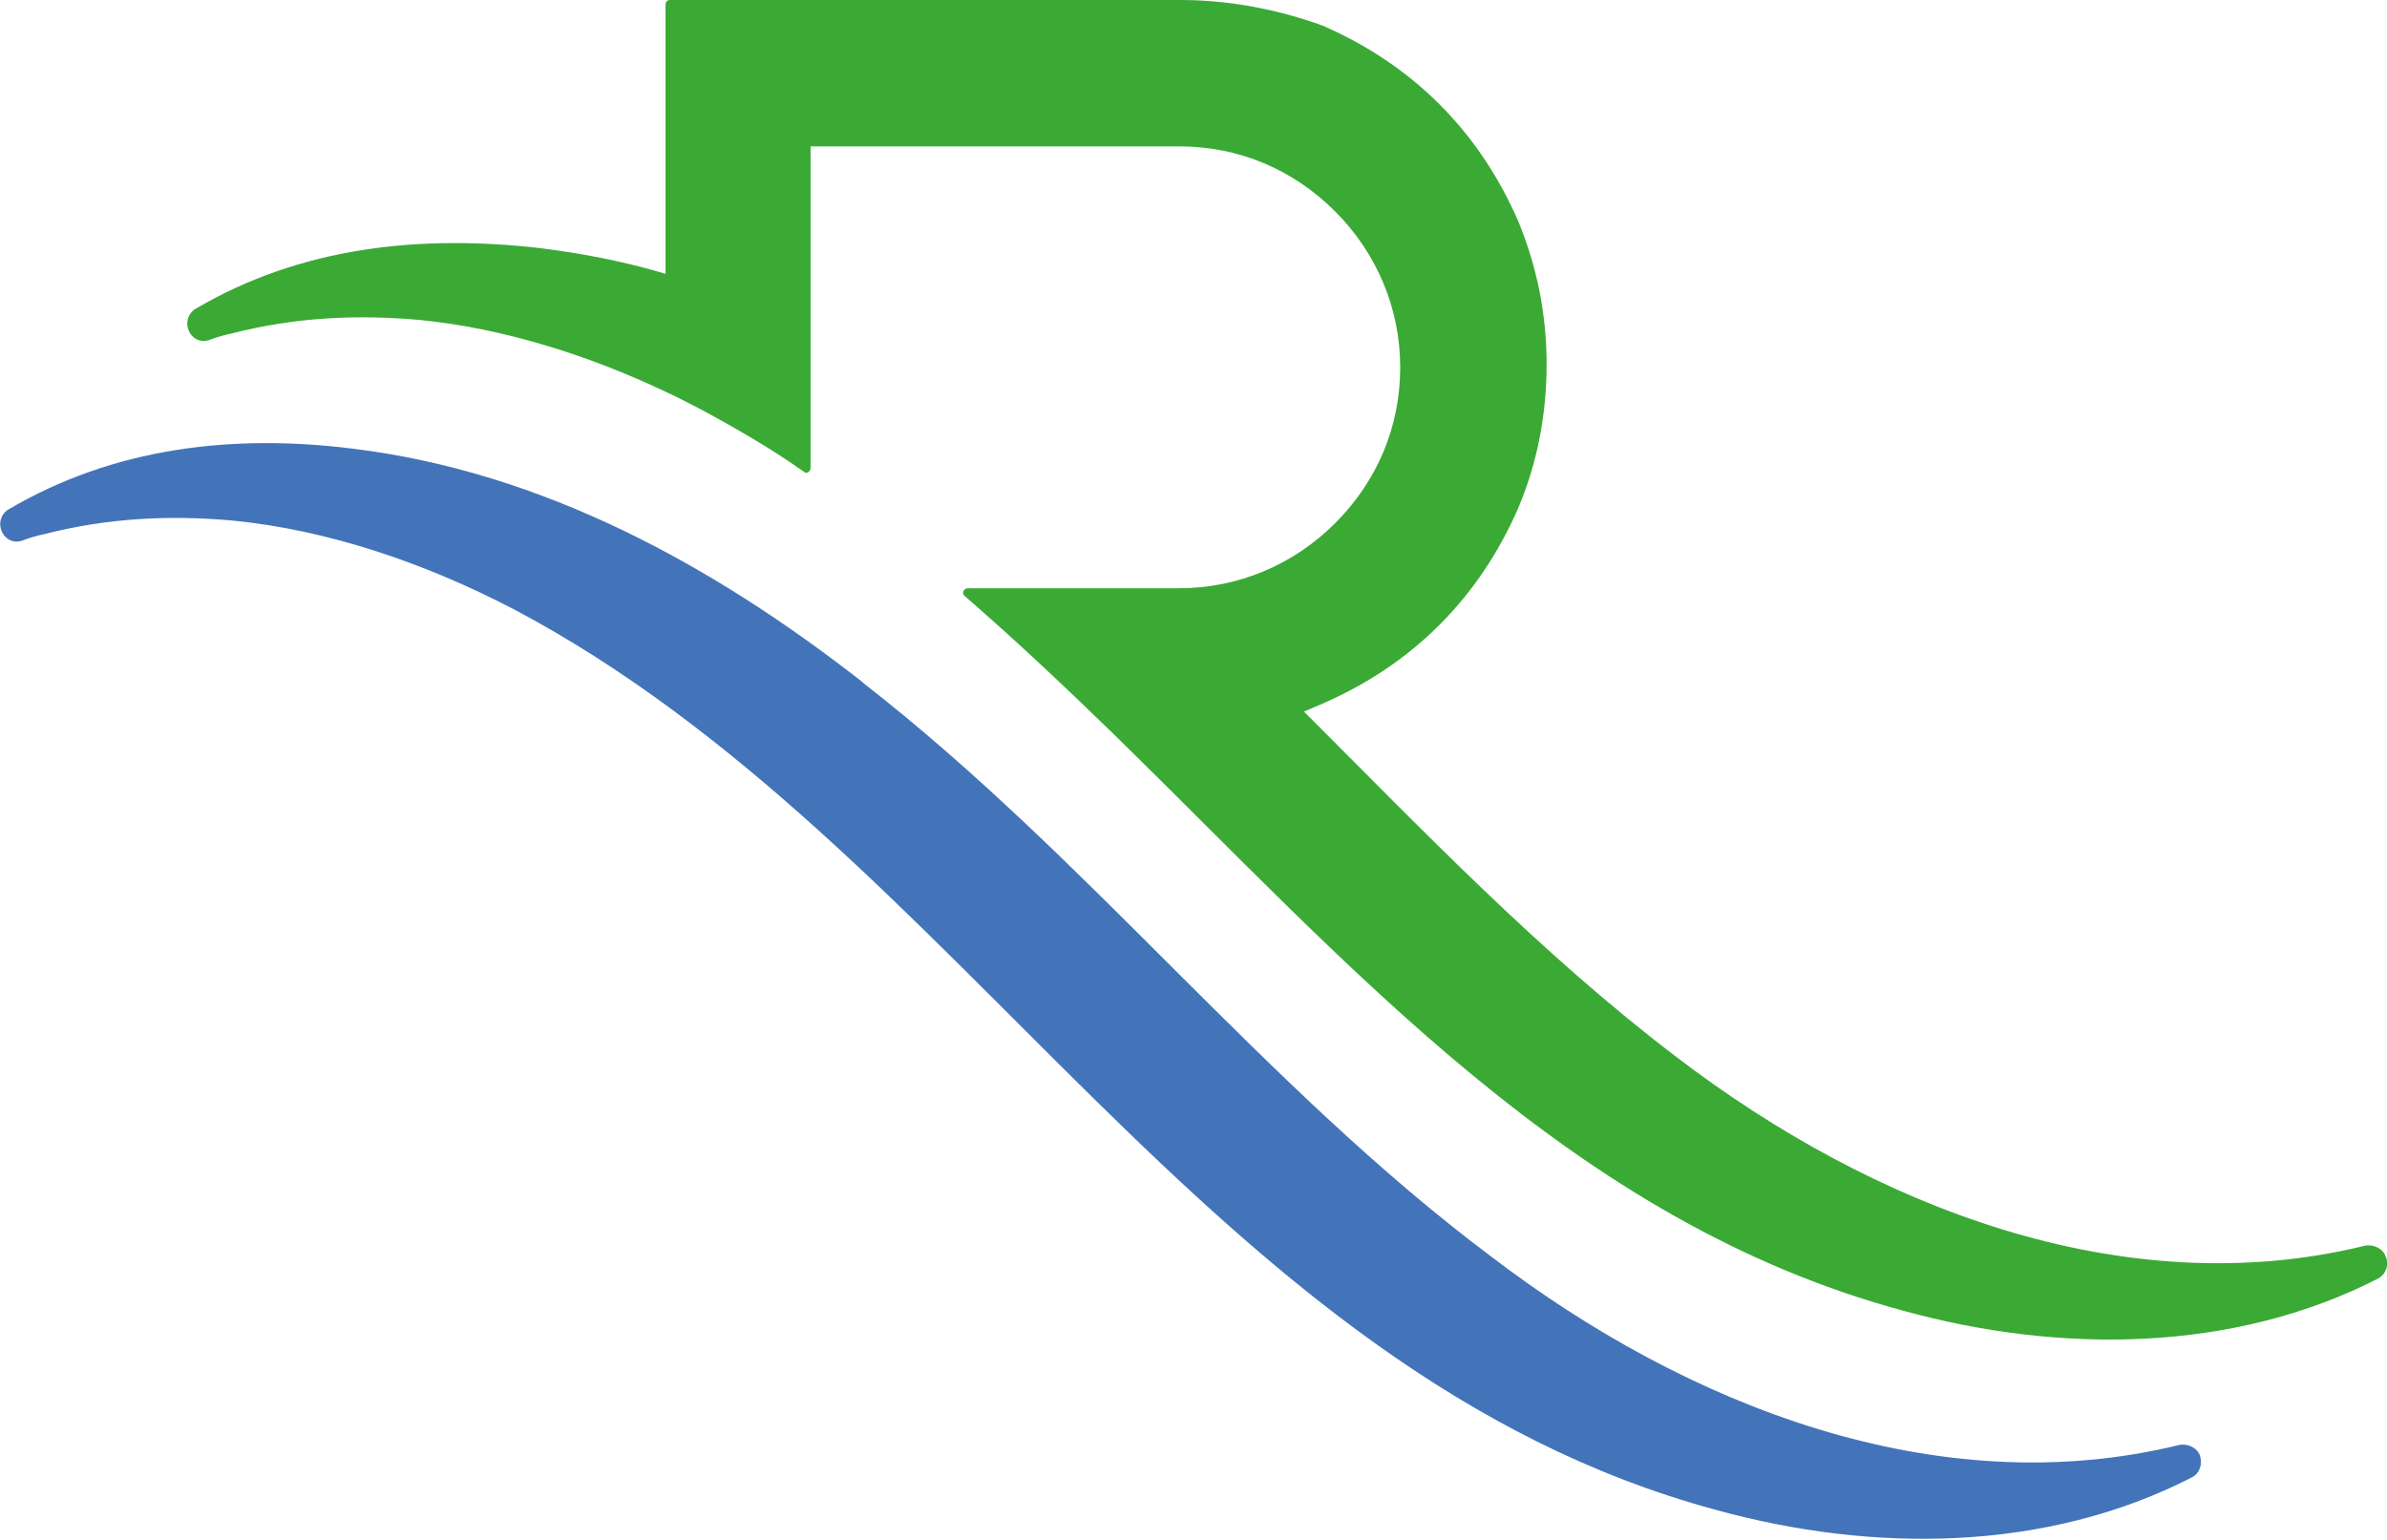
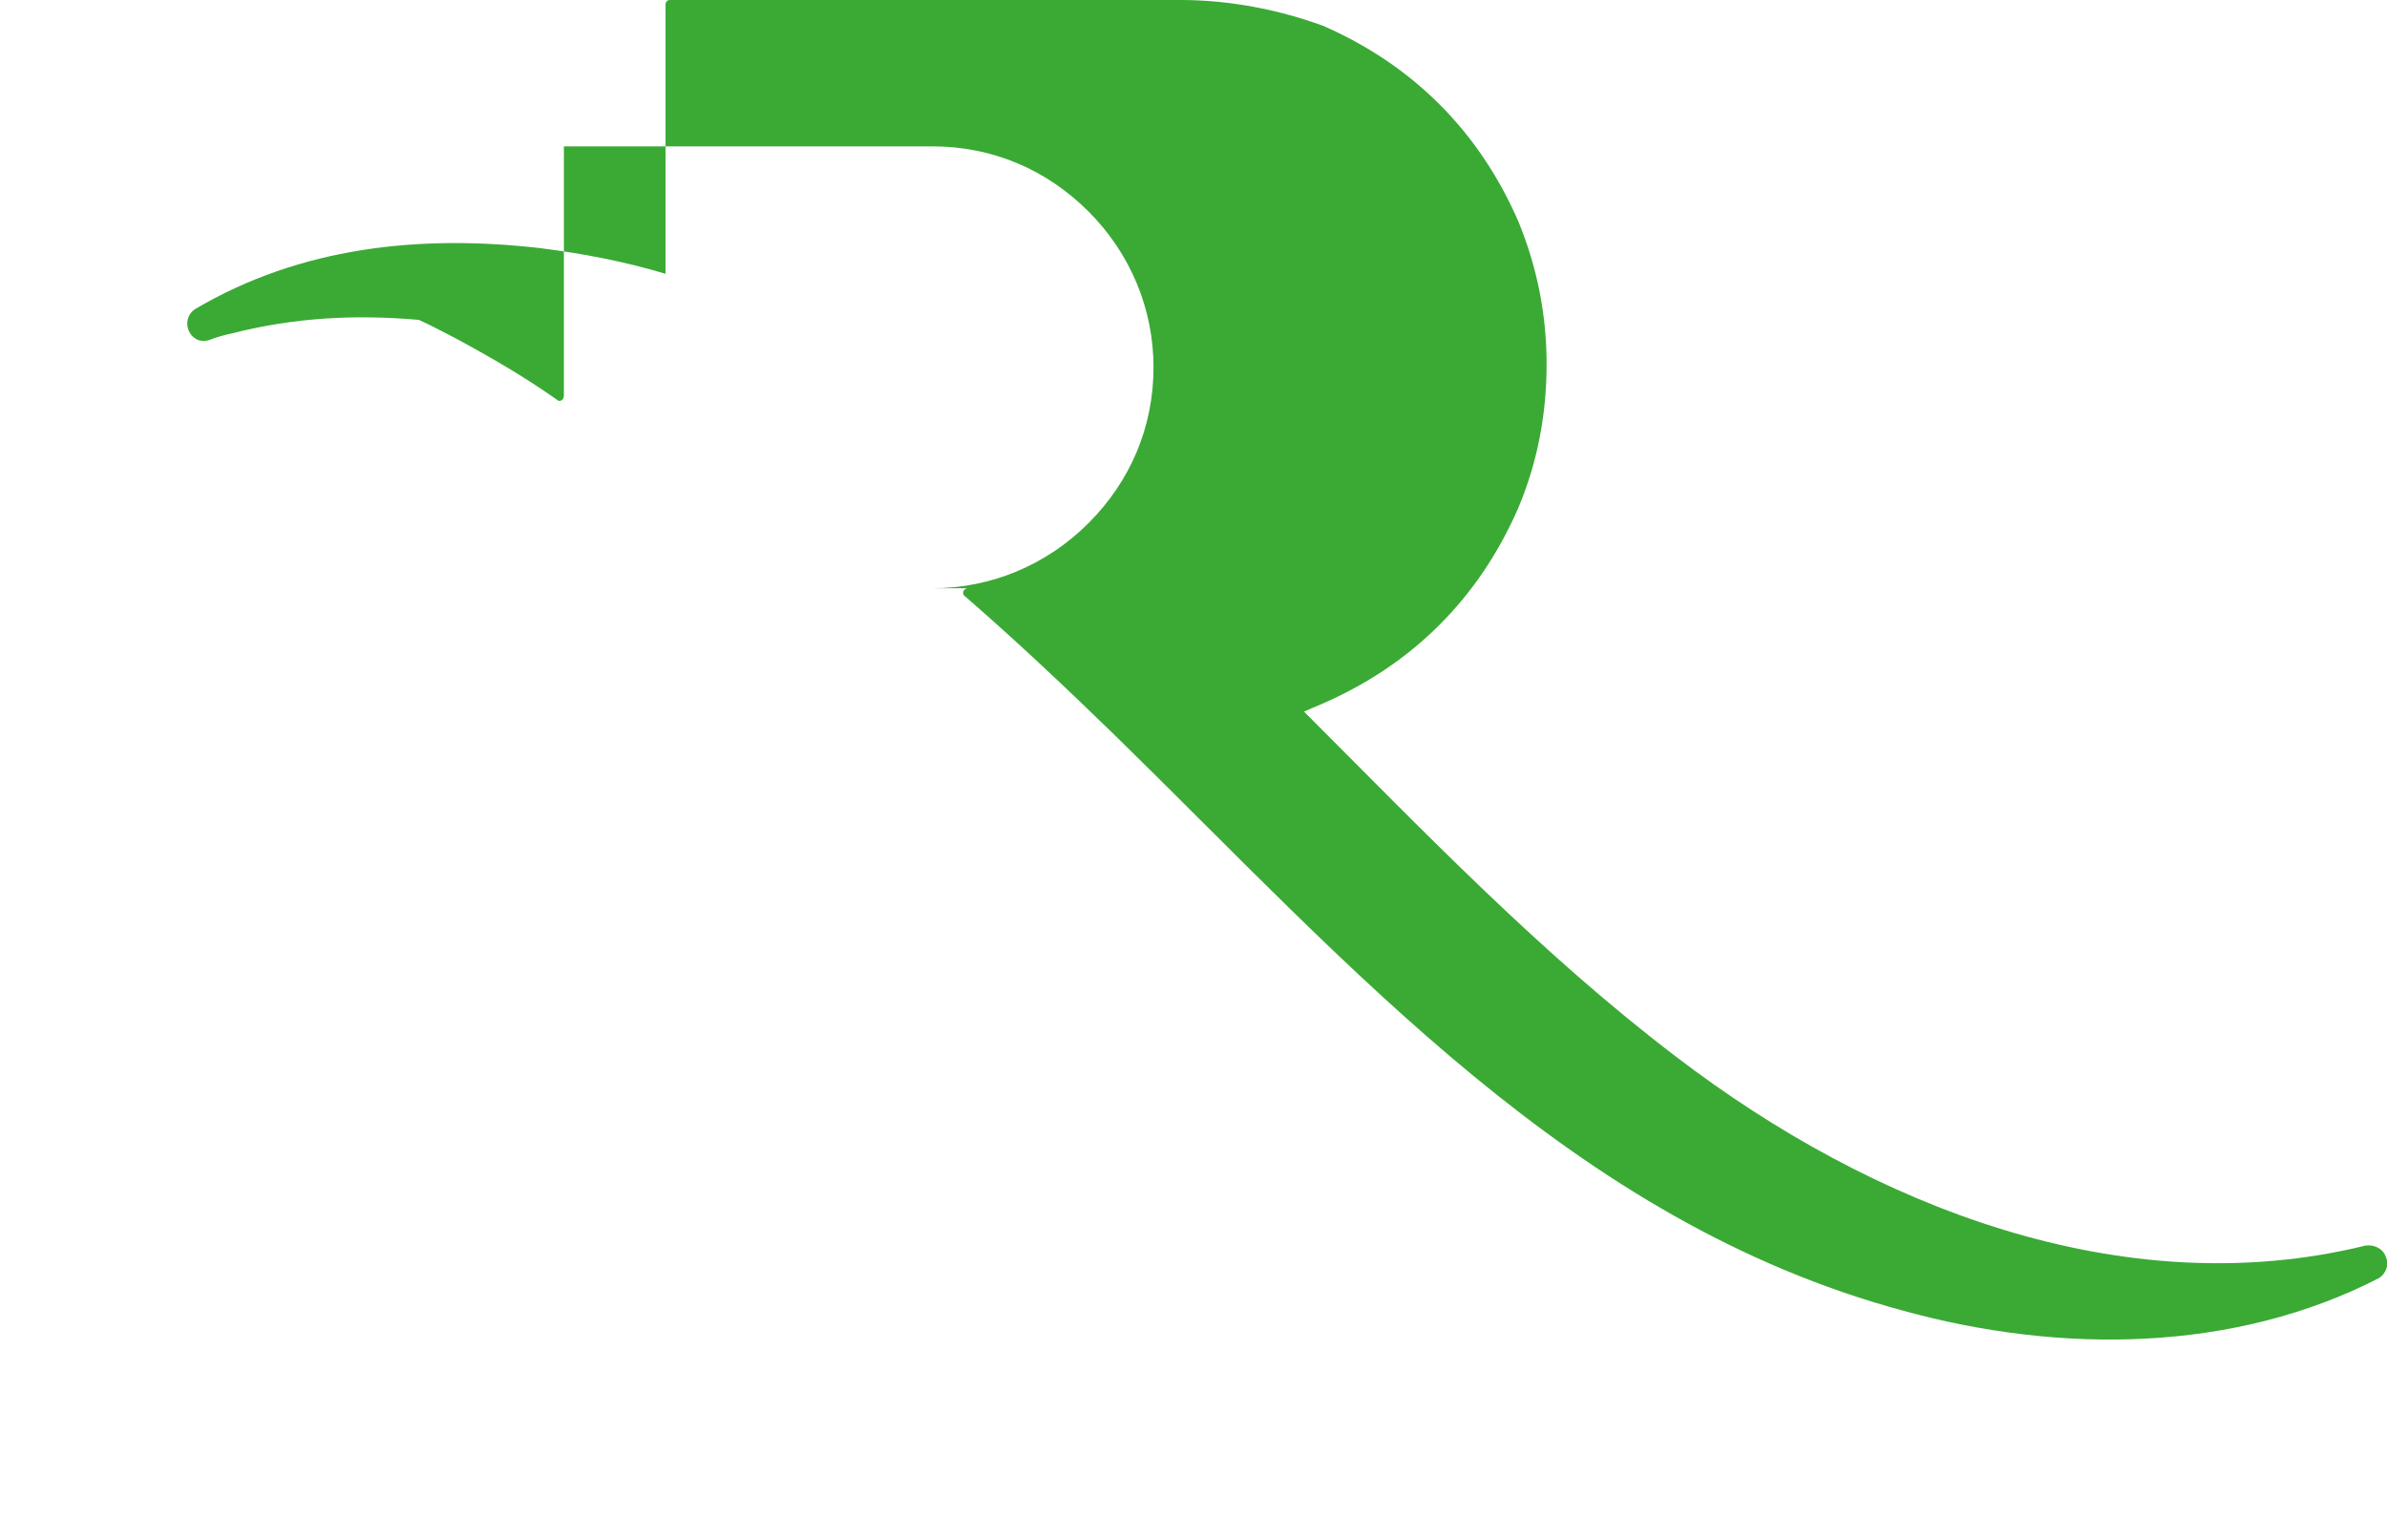
<svg xmlns="http://www.w3.org/2000/svg" version="1.1" id="Layer_1" x="0px" y="0px" viewBox="0 0 176.1 113.6" style="enable-background:new 0 0 176.1 113.6;" xml:space="preserve">
  <style type="text/css">
	.st0{fill:#4374B9;}
	.st1{fill:#3AAA35;}
</style>
-   <path class="st0" d="M63.6,50.3C52.6,41.7,40,34.8,26,33.1C17.2,32,8.4,33,0.6,37.6c-1.2,0.8-0.4,2.7,1,2.3c0.5-0.2,1.2-0.4,1.7-0.5  c4.7-1.2,9.2-1.4,13.8-1c7.2,0.7,14.4,3.2,20.9,6.6c32.8,17.4,51.2,56.3,88.6,66.4c11.6,3.2,24.4,3.1,35.1-2.4  c0.6-0.3,0.8-1,0.6-1.6c-0.2-0.6-0.9-0.9-1.5-0.8c-17.9,4.4-36.4-2.9-50.8-13.9C93.2,80.1,80.4,63.4,63.7,50.4L63.6,50.3L63.6,50.3z  " />
-   <path class="st1" d="M176,92.7c-0.2-0.6-0.9-0.9-1.5-0.8c-17.9,4.4-36.4-2.9-50.8-13.9c-10-7.6-18.7-16.7-27.5-25.5  c0.5-0.2,0.9-0.4,1.4-0.6c3.2-1.4,6.1-3.3,8.6-5.8c2.5-2.5,4.4-5.4,5.8-8.6c1.4-3.3,2.1-6.9,2.1-10.6c0-3.7-0.7-7.2-2.1-10.6  c-1.4-3.2-3.3-6.1-5.8-8.6c-2.5-2.5-5.4-4.4-8.6-5.8C94.3,0.7,90.7,0,87.1,0H49.4c-0.2,0-0.3,0.2-0.3,0.3v19.9  c-3-0.9-6.1-1.5-9.3-1.9c-8.8-1-17.6-0.1-25.4,4.5c-1.2,0.8-0.4,2.7,1,2.3c0.5-0.2,1.2-0.4,1.7-0.5c4.7-1.2,9.2-1.4,13.8-1  c6.2,0.6,12.5,2.6,18.2,5.3c0.9,0.4,1.8,0.9,2.6,1.3c2.6,1.4,5.2,2.9,7.6,4.6c0.2,0.2,0.5,0,0.5-0.3V24.5V10.8h27.2  c4.4,0,8.4,1.7,11.5,4.8c3.1,3.1,4.8,7.2,4.8,11.5c0,4.4-1.7,8.4-4.8,11.5c-3.1,3.1-7.2,4.8-11.5,4.8h-0.5H71.4  c-0.3,0-0.5,0.4-0.2,0.6c3.8,3.3,7.4,6.7,11,10.2c17.5,17.1,33.8,35.9,58.2,42.5c11.6,3.2,24.4,3.1,35.1-2.4  C176,94,176.3,93.3,176,92.7" />
+   <path class="st1" d="M176,92.7c-0.2-0.6-0.9-0.9-1.5-0.8c-17.9,4.4-36.4-2.9-50.8-13.9c-10-7.6-18.7-16.7-27.5-25.5  c0.5-0.2,0.9-0.4,1.4-0.6c3.2-1.4,6.1-3.3,8.6-5.8c2.5-2.5,4.4-5.4,5.8-8.6c1.4-3.3,2.1-6.9,2.1-10.6c0-3.7-0.7-7.2-2.1-10.6  c-1.4-3.2-3.3-6.1-5.8-8.6c-2.5-2.5-5.4-4.4-8.6-5.8C94.3,0.7,90.7,0,87.1,0H49.4c-0.2,0-0.3,0.2-0.3,0.3v19.9  c-3-0.9-6.1-1.5-9.3-1.9c-8.8-1-17.6-0.1-25.4,4.5c-1.2,0.8-0.4,2.7,1,2.3c0.5-0.2,1.2-0.4,1.7-0.5c4.7-1.2,9.2-1.4,13.8-1  c0.9,0.4,1.8,0.9,2.6,1.3c2.6,1.4,5.2,2.9,7.6,4.6c0.2,0.2,0.5,0,0.5-0.3V24.5V10.8h27.2  c4.4,0,8.4,1.7,11.5,4.8c3.1,3.1,4.8,7.2,4.8,11.5c0,4.4-1.7,8.4-4.8,11.5c-3.1,3.1-7.2,4.8-11.5,4.8h-0.5H71.4  c-0.3,0-0.5,0.4-0.2,0.6c3.8,3.3,7.4,6.7,11,10.2c17.5,17.1,33.8,35.9,58.2,42.5c11.6,3.2,24.4,3.1,35.1-2.4  C176,94,176.3,93.3,176,92.7" />
</svg>